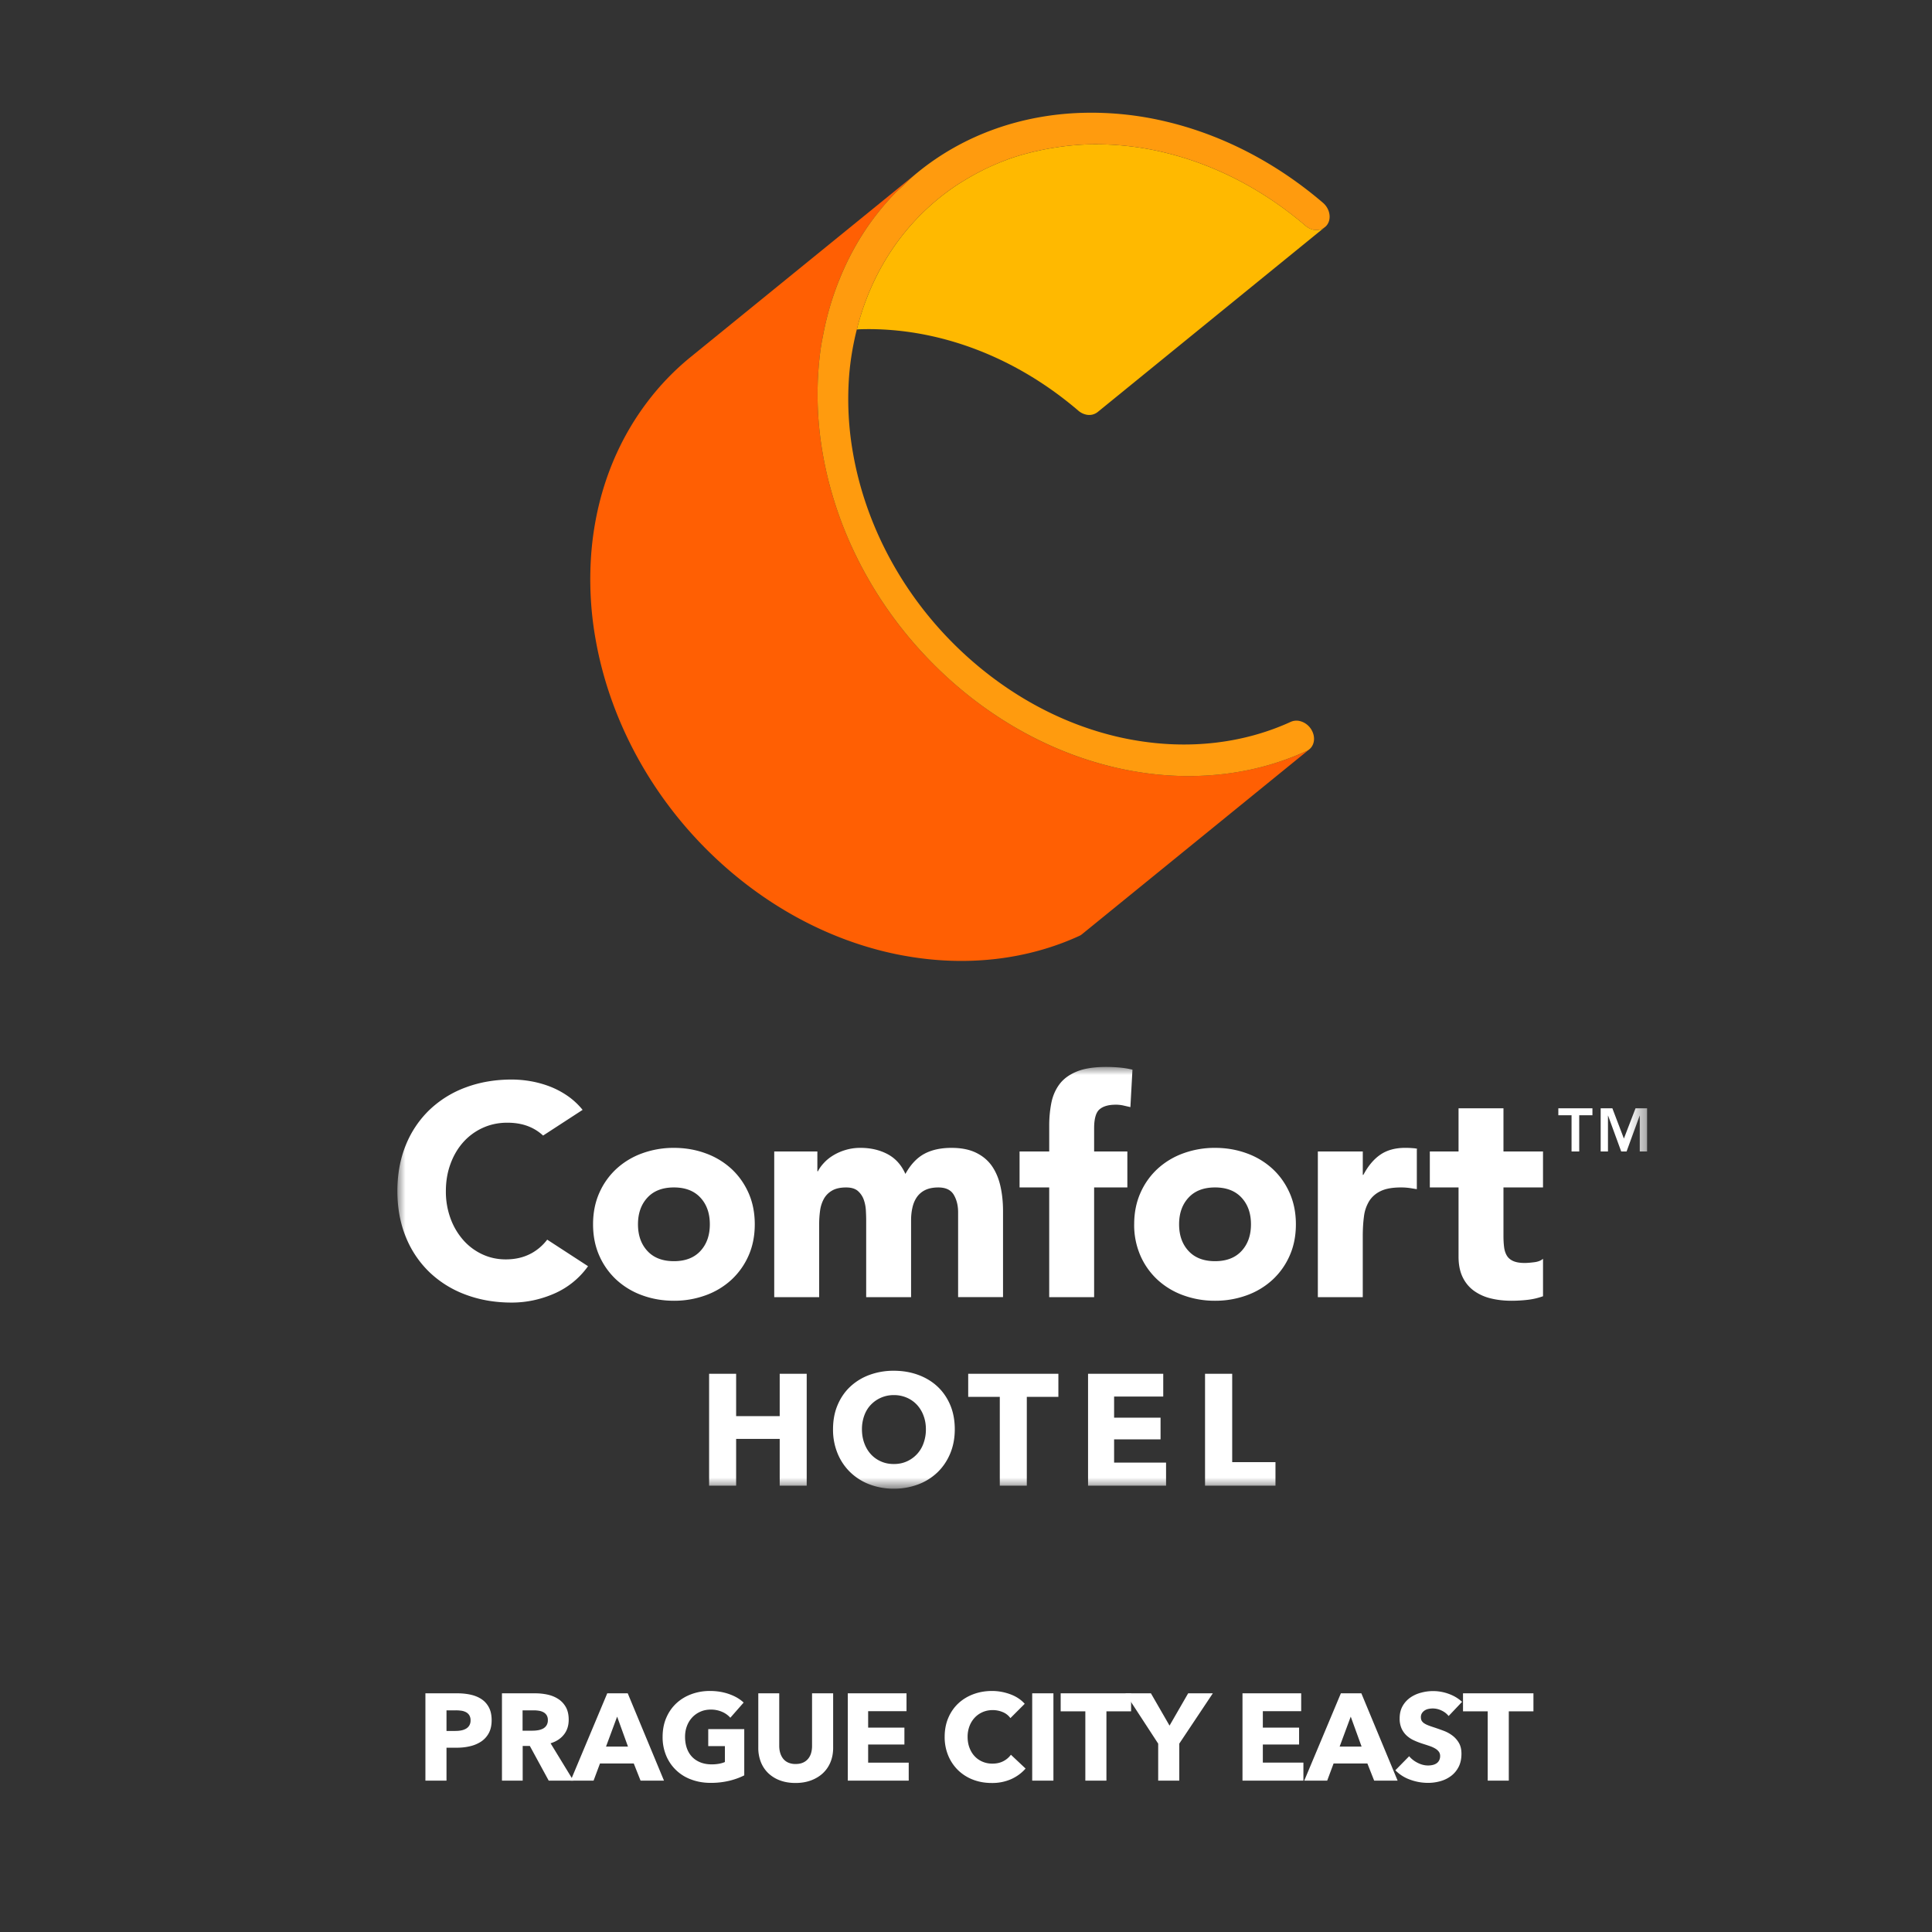
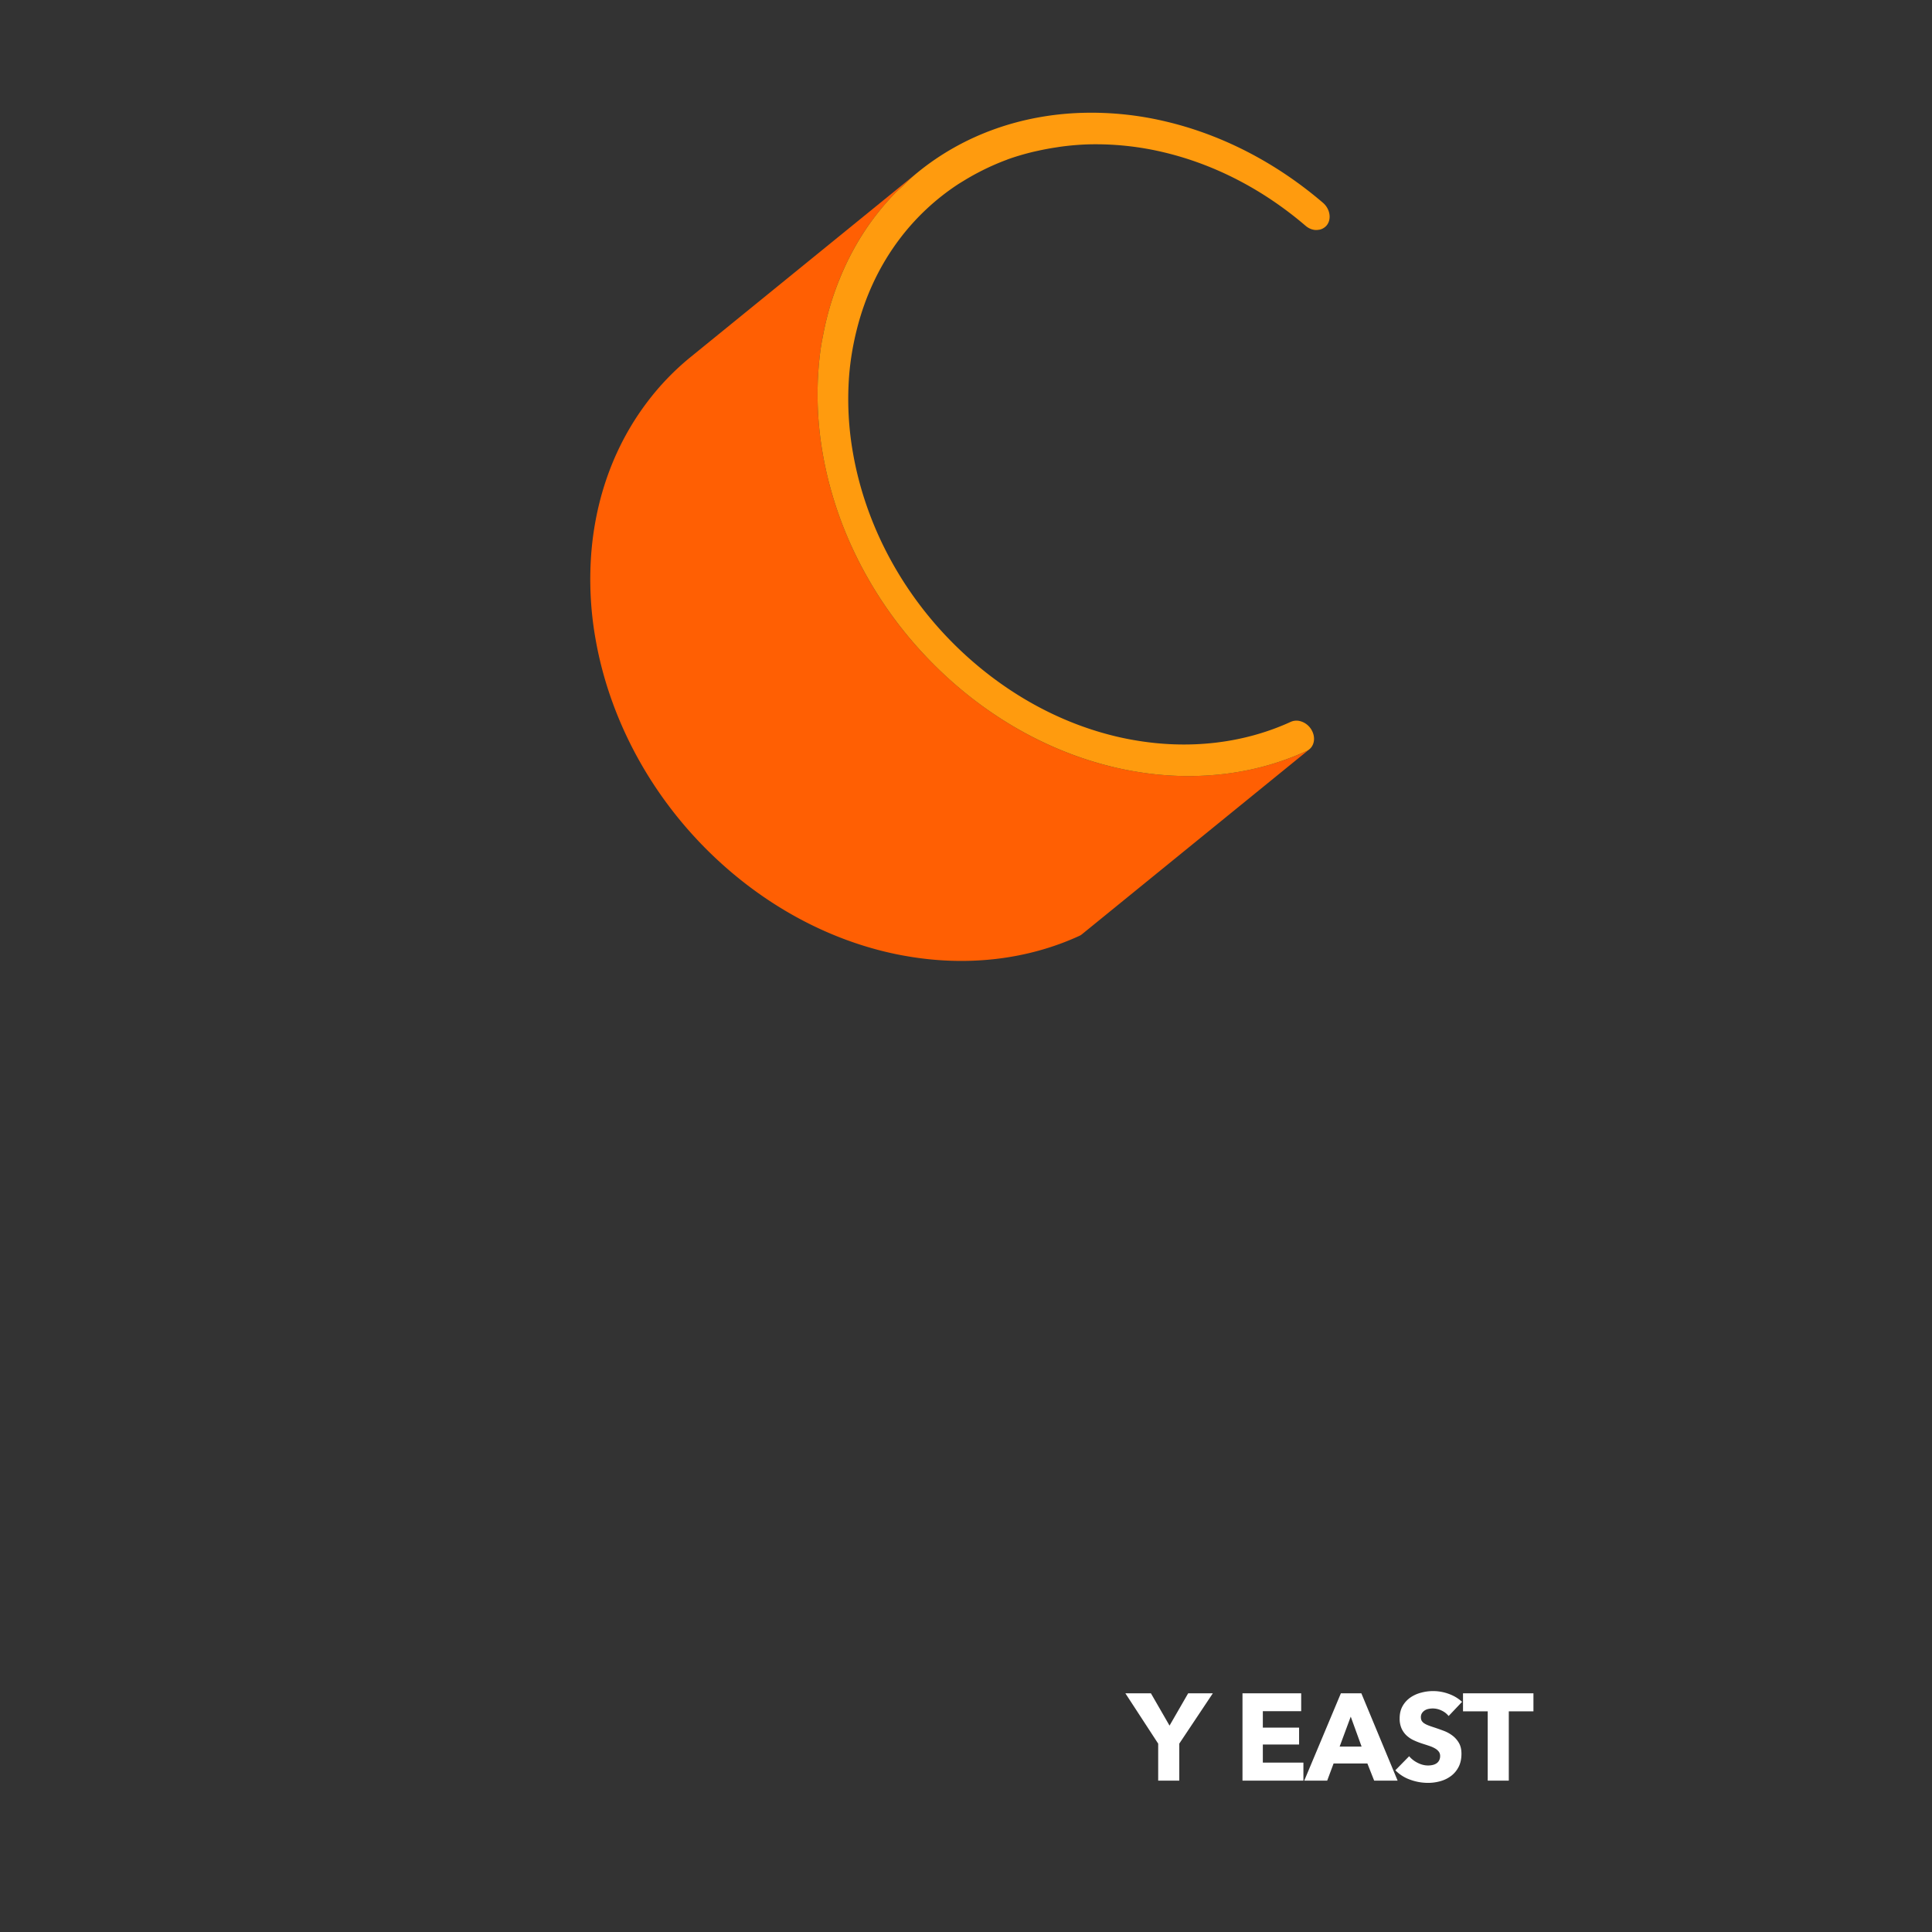
<svg xmlns="http://www.w3.org/2000/svg" xmlns:xlink="http://www.w3.org/1999/xlink" width="120" height="120" viewBox="0 0 120 120">
  <rect x="0" y="0" width="120" height="120" fill="#333333" stroke="none" />
  <defs>
-     <path id="a" d="M0 0h77.62v26.195H0z" />
-   </defs>
+     </defs>
  <g fill="none" fill-rule="evenodd">
    <g transform="translate(24.682 66.27)">
      <mask id="b" fill="#fff">
        <use xlink:href="#a" />
      </mask>
-       <path d="M8.314 11.58c-.46.25-.987.373-1.582.373-.52 0-1.007-.105-1.46-.317a3.575 3.575 0 01-1.18-.883 4.211 4.211 0 01-.79-1.341 4.815 4.815 0 01-.29-1.703c0-.609.096-1.173.29-1.695.19-.521.458-.971.798-1.35a3.625 3.625 0 011.21-.884c.464-.21.97-.317 1.516-.317s1.024.093 1.44.28c.295.131.555.306.785.519l2.454-1.596a4.511 4.511 0 00-.922-.86 5.318 5.318 0 00-1.126-.596 6.433 6.433 0 00-1.19-.326A6.994 6.994 0 007.105.782c-1.03 0-1.979.162-2.846.484a6.504 6.504 0 00-2.25 1.387A6.296 6.296 0 00.529 4.84C.177 5.698 0 6.654 0 7.709s.178 2.01.53 2.866a6.3 6.3 0 001.48 2.189 6.504 6.504 0 002.25 1.386c.867.323 1.815.485 2.846.485.904 0 1.785-.187 2.64-.559a5.044 5.044 0 002.096-1.7l-2.536-1.649a3.122 3.122 0 01-.991.854zm62.843-4.095h-2.456V10.5c0 .249.013.475.038.68.024.204.08.381.167.53.087.15.22.264.4.345.18.08.418.12.716.12.15 0 .344-.015.586-.046.242-.03.425-.102.55-.214v2.327a4.273 4.273 0 01-.97.224 8.885 8.885 0 01-.984.056c-.472 0-.905-.05-1.302-.149a2.977 2.977 0 01-1.042-.475c-.297-.217-.53-.5-.697-.847-.167-.347-.252-.77-.252-1.267v-4.3h-1.784V5.25h1.784V2.569h2.79v2.682h2.456v2.234zM57.173 5.25h2.79v1.452H60c.297-.559.65-.978 1.06-1.257.41-.28.923-.42 1.544-.42.16 0 .321.007.482.02.162.012.31.037.234.075v2.471l-.374-.06a3.815 3.815 0 00-.602-.047c-.535 0-.957.074-1.266.224-.31.148-.548.356-.716.623a2.361 2.361 0 00-.326.959c-.05.372-.074.782-.074 1.229v3.78h-2.79V5.25zm-8.619 4.524c0 .683.195 1.235.587 1.657.39.422.939.633 1.646.633.705 0 1.254-.21 1.645-.633.391-.422.586-.974.586-1.657s-.195-1.235-.586-1.657c-.39-.422-.94-.633-1.645-.633-.707 0-1.256.21-1.646.633-.392.422-.587.974-.587 1.657zm-2.79 0c0-.72.131-1.371.391-1.955a4.488 4.488 0 011.069-1.499 4.724 4.724 0 011.6-.958 5.671 5.671 0 011.963-.336c.693 0 1.347.112 1.962.336a4.724 4.724 0 011.599.958c.452.415.809.916 1.069 1.499.26.584.391 1.235.391 1.955s-.13 1.371-.391 1.955a4.487 4.487 0 01-1.07 1.499 4.724 4.724 0 01-1.598.958 5.682 5.682 0 01-1.962.336 5.67 5.67 0 01-1.963-.336 4.724 4.724 0 01-1.6-.958 4.495 4.495 0 01-1.069-1.499 4.753 4.753 0 01-.392-1.955zm-5.277-2.29h-1.842V5.25h1.842v-1.6a7.3 7.3 0 01.13-1.407c.087-.44.254-.828.502-1.163.249-.336.605-.6 1.07-.791C42.653.096 43.264 0 44.02 0c.284 0 .564.013.837.037.272.025.538.069.8.131l-.128 2.327-.449-.103a2.142 2.142 0 00-.465-.047c-.446 0-.781.097-1.005.29-.224.192-.334.586-.334 1.182v1.434h2.064v2.234h-2.064v6.814h-2.79V7.485zM23.407 5.25h2.679v1.228h.037c.086-.173.21-.347.373-.52.16-.175.352-.33.576-.466a3.22 3.22 0 01.763-.335 3.16 3.16 0 01.93-.131c.632 0 1.192.131 1.682.39.49.261.86.671 1.107 1.23.322-.583.714-1 1.172-1.248.458-.248 1.023-.372 1.693-.372.607 0 1.119.102 1.534.307.416.205.744.485.986.838.241.354.415.77.52 1.248.107.478.159.99.159 1.536v5.343h-2.79V9.03c0-.422-.09-.785-.27-1.09-.18-.303-.499-.455-.958-.455-.322 0-.593.053-.81.158a1.35 1.35 0 00-.52.437c-.13.187-.222.404-.278.652-.057.248-.085.51-.085.783v4.784h-2.789V9.515c0-.162-.006-.36-.019-.597a2.376 2.376 0 00-.13-.67 1.296 1.296 0 00-.362-.54c-.169-.149-.414-.223-.735-.223-.36 0-.652.065-.874.195-.223.13-.394.304-.513.521a2.137 2.137 0 00-.232.736 6.213 6.213 0 00-.055.856V14.3h-2.791V5.251zm-8.463 4.524c0 .683.195 1.235.586 1.657.39.422.939.633 1.646.633s1.255-.21 1.646-.633c.39-.422.585-.974.585-1.657s-.194-1.235-.585-1.657c-.39-.422-.94-.633-1.646-.633-.707 0-1.256.21-1.646.633-.39.422-.586.974-.586 1.657zm-2.79 0c0-.72.13-1.371.39-1.955a4.492 4.492 0 011.07-1.499 4.728 4.728 0 011.599-.958 5.689 5.689 0 011.963-.336c.694 0 1.35.112 1.962.336a4.724 4.724 0 011.6.958c.451.415.81.916 1.07 1.499.26.584.39 1.235.39 1.955s-.13 1.371-.39 1.955a4.512 4.512 0 01-1.07 1.499 4.724 4.724 0 01-1.6.958 5.676 5.676 0 01-1.962.336c-.694 0-1.35-.112-1.963-.336a4.728 4.728 0 01-1.599-.958 4.5 4.5 0 01-1.07-1.499c-.26-.584-.39-1.235-.39-1.955zM74.74 2.569h.725l.716 1.879.722-1.879h.719v2.682h-.455V3.024h-.006l-.814 2.227h-.333L75.2 3.024h-.008v2.227h-.453V2.569zm-1.81.433h-.821v-.433h2.118v.433h-.821l.001 2.249h-.477V3zM50.165 26.008v-6.95h1.687v5.487h2.688v1.463h-4.375zm-7.266 0v-6.95h4.67v1.413h-3.052v1.315h2.885v1.345h-2.885v1.443h3.227v1.434H42.9zm-3.804-5.518v5.518h-1.678V20.49h-1.962v-1.433h5.601v1.433h-1.961zm-6.268 2.013c0-.3-.048-.582-.147-.844a2 2 0 00-.408-.673 1.857 1.857 0 00-.626-.441 1.987 1.987 0 00-.81-.163 1.947 1.947 0 00-1.431.604c-.178.187-.314.41-.408.673a2.466 2.466 0 00-.142.844c0 .314.049.603.147.869.097.265.234.492.406.682.174.19.381.339.624.446.242.11.51.163.804.163.295 0 .562-.053.805-.163a1.926 1.926 0 001.039-1.128 2.47 2.47 0 00.147-.869zm1.794 0c0 .55-.094 1.052-.284 1.507-.19.455-.453.844-.789 1.168a3.508 3.508 0 01-1.202.752 4.223 4.223 0 01-1.51.265 4.18 4.18 0 01-1.505-.265 3.517 3.517 0 01-1.197-.752 3.426 3.426 0 01-.79-1.168 3.855 3.855 0 01-.285-1.507c0-.556.094-1.06.285-1.507.19-.448.452-.83.79-1.144a3.52 3.52 0 011.197-.727 4.31 4.31 0 011.505-.255c.543 0 1.046.085 1.51.255.465.17.866.414 1.202.727.336.314.6.696.79 1.144.189.448.283.95.283 1.507zm-10.874 3.505v-2.906h-2.706v2.906h-1.679v-6.95h1.679v2.63h2.706v-2.63h1.677v6.95h-1.677z" fill="#FFF" mask="url(#b)" />
    </g>
-     <path d="M82.26 14.132a.776.776 0 01-.288.13l-.067.01a.89.89 0 01-.352-.009 1.124 1.124 0 01-.462-.24C78.39 11.712 75.37 10.2 72.319 9.47a18.105 18.105 0 00-4.788-.5 16.81 16.81 0 00-1.522.126c-.148.018-.294.043-.44.064-.373.057-.744.126-1.11.209-.14.03-.282.06-.42.096a14.79 14.79 0 00-1.433.43c-.03.011-.06.025-.09.037-.438.16-.864.344-1.286.545-.132.064-.263.132-.396.2-.33.17-.655.355-.973.55-.119.074-.24.145-.357.222a14.548 14.548 0 00-3.615 3.378c-1.284 1.697-2.162 3.611-2.671 5.639.066-.008.13-.012.196-.014 1.573-.05 3.185.116 4.789.5 3.05.73 6.07 2.242 8.772 4.554.142.123.302.202.462.24a.844.844 0 00.735-.149L82.26 14.132z" fill="#FFB900" />
    <path d="M67.205 58.026a.763.763 0 01-.165.103c-3.267 1.497-7.023 1.917-10.799 1.246-.408-.07-.814-.156-1.222-.253-3.367-.807-6.715-2.482-9.695-5.033-4.55-3.897-7.404-9.112-8.33-14.377a21.209 21.209 0 01-.263-5.424c.279-3.382 1.418-6.61 3.473-9.32a16.11 16.11 0 012.688-2.789L55.977 11.54s.991-.808 1.002-.815c-.32.262-.618.556-.92.845-.157.15-.324.283-.476.44a16.1 16.1 0 00-1.263 1.475c-.257.34-.5.686-.728 1.04a17.101 17.101 0 00-1.44 2.798 18.144 18.144 0 00-1.003 3.363c-.056.285-.114.57-.157.86-.062.417-.11.837-.144 1.26a21.263 21.263 0 00.263 5.423c.116.658.262 1.315.437 1.97.352 1.308.82 2.603 1.405 3.867a25.17 25.17 0 004.861 7.02 25.812 25.812 0 001.626 1.52c2.98 2.553 6.327 4.228 9.696 5.034.408.097.814.183 1.222.253a20.11 20.11 0 002.82.299 18.61 18.61 0 004.121-.317 16.973 16.973 0 003.857-1.227.785.785 0 00.158-.097h.001l-14.11 11.475z" fill="#FF5F03" />
    <path d="M82.174 12.597c-2.98-2.551-6.33-4.23-9.698-5.035a19.956 19.956 0 00-5.29-.552c-3.764.118-7.334 1.365-10.208 3.715-.32.262-.618.556-.919.844-.156.15-.325.284-.476.441a16.218 16.218 0 00-1.99 2.515 17.013 17.013 0 00-1.44 2.798 17.99 17.99 0 00-1.003 3.363c-.057.285-.115.57-.158.86-.062.417-.11.838-.144 1.26a21.241 21.241 0 00.264 5.423c.115.659.26 1.316.437 1.97a23.94 23.94 0 001.404 3.866 25.15 25.15 0 004.861 7.02 25.404 25.404 0 001.626 1.522c2.98 2.552 6.329 4.226 9.696 5.032.408.099.814.183 1.221.254a20.048 20.048 0 002.821.299c.936.031 1.86-.006 2.77-.11.454-.05.906-.121 1.35-.206a16.922 16.922 0 003.858-1.23c.451-.205.596-.776.323-1.279a1.159 1.159 0 00-.737-.579.875.875 0 00-.57.047c-2.955 1.353-6.355 1.734-9.773 1.128a17.54 17.54 0 01-1.107-.229c-3.047-.73-6.069-2.243-8.772-4.557-4.12-3.529-6.694-8.235-7.534-13.007a19.217 19.217 0 01-.239-4.909c.08-.95.241-1.884.471-2.796.509-2.028 1.386-3.943 2.67-5.638a14.56 14.56 0 013.614-3.379c.119-.077.24-.148.36-.222.317-.195.642-.379.974-.55a15.097 15.097 0 011.68-.746c.03-.011.059-.025.088-.036.47-.168.948-.308 1.433-.43.14-.036.281-.065.423-.097.366-.081.735-.151 1.108-.207.147-.023.294-.047.44-.065a16.69 16.69 0 011.523-.126 18.17 18.17 0 014.79.5c3.049.73 6.068 2.242 8.771 4.555.141.122.3.202.461.239.12.03.238.027.352.01l.068-.01a.78.78 0 00.297-.14.714.714 0 00.147-.142c.3-.392.188-1.013-.243-1.384" fill="#FF9B0E" />
    <g fill="#FFF" fill-rule="nonzero">
-       <path d="M30.537 106.845c0 .317-.059.584-.176.8a1.448 1.448 0 01-.475.525 2.1 2.1 0 01-.69.291c-.26.062-.53.092-.812.092h-.651v2.046h-1.31v-5.424h1.992c.296 0 .573.03.831.088.258.059.483.153.674.283.192.13.342.302.452.514.11.212.165.473.165.785zm-1.31.008a.584.584 0 00-.077-.314.534.534 0 00-.207-.192.887.887 0 00-.295-.092 2.465 2.465 0 00-.34-.023h-.575v1.28h.552c.122 0 .24-.01.352-.031a.946.946 0 00.303-.107.575.575 0 00.21-.203.604.604 0 00.077-.318zm4.855 3.746l-1.172-2.153h-.445v2.153h-1.287v-5.424h2.069c.26 0 .514.027.762.08.248.054.47.145.666.272.197.128.354.297.472.506.117.21.176.47.176.781 0 .368-.1.677-.3.927-.198.25-.474.43-.826.537l1.417 2.32h-1.532zm-.054-3.762a.543.543 0 00-.08-.31.551.551 0 00-.207-.184.898.898 0 00-.284-.088 2.09 2.09 0 00-.302-.023h-.697v1.264h.62c.107 0 .217-.009.33-.027a1.05 1.05 0 00.306-.095.585.585 0 00.226-.2.59.59 0 00.088-.337z" />
-       <path d="M39.787 110.599l-.422-1.065h-2.099l-.398 1.065h-1.425l2.275-5.424h1.272l2.252 5.424h-1.455zm-1.456-3.976l-.69 1.861h1.364l-.674-1.861zm7.896 3.647c-.265.137-.575.25-.93.337a4.88 4.88 0 01-1.161.13c-.434 0-.834-.07-1.199-.207a2.655 2.655 0 01-1.559-1.482 2.968 2.968 0 01-.222-1.169c0-.434.075-.827.226-1.18.15-.352.359-.652.624-.9.266-.247.577-.438.935-.57a3.29 3.29 0 011.157-.2c.429 0 .827.065 1.195.196.367.13.666.305.896.525l-.827.942a1.432 1.432 0 00-.506-.364 1.714 1.714 0 00-.712-.142c-.23 0-.442.042-.636.127a1.529 1.529 0 00-.506.352 1.6 1.6 0 00-.333.536c-.08.207-.119.433-.119.678 0 .25.036.48.107.69.072.21.178.39.318.54.14.15.314.268.521.352.207.084.443.127.709.127.153 0 .299-.012.437-.035.137-.023.265-.06.383-.11v-.99H43.99v-1.056h2.237v2.872zm5.522-1.717c0 .327-.055.625-.165.893a1.94 1.94 0 01-.471.69c-.204.19-.45.34-.74.448-.288.107-.609.16-.96.16-.358 0-.68-.053-.966-.16a2.097 2.097 0 01-.728-.449 1.946 1.946 0 01-.46-.69 2.383 2.383 0 01-.16-.892v-3.378H48.4v3.271c0 .148.019.289.057.421.039.133.097.252.177.357a.832.832 0 00.314.249 1.1 1.1 0 00.47.092c.185 0 .342-.031.472-.092a.86.86 0 00.318-.25.991.991 0 00.176-.356c.036-.132.054-.273.054-.42v-3.272h1.31v3.378zm.909 2.046v-5.424h3.647v1.11h-2.383v1.02h2.252v1.05h-2.252v1.125h2.52v1.119zm11.042-.751c-.24.276-.536.494-.888.655a2.9 2.9 0 01-1.218.241c-.419 0-.806-.069-1.16-.206a2.726 2.726 0 01-.924-.586 2.714 2.714 0 01-.613-.908 2.976 2.976 0 01-.222-1.165c0-.434.075-.827.226-1.18.15-.352.359-.652.624-.9.266-.247.578-.438.935-.57.358-.133.743-.2 1.157-.2.383 0 .76.068 1.13.203.37.136.67.334.9.594l-.889.889a1.1 1.1 0 00-.482-.376 1.6 1.6 0 00-.613-.122c-.23 0-.44.042-.632.126-.192.084-.356.2-.494.349a1.588 1.588 0 00-.322.525 1.852 1.852 0 00-.115.662c0 .245.038.47.115.674.077.205.183.38.318.525.135.146.297.26.486.341.19.082.396.123.62.123.261 0 .489-.051.683-.154a1.32 1.32 0 00.467-.398l.912.858zm.412.751v-5.424h1.318v5.424zm4.61-4.306v4.306h-1.31v-4.306H65.88v-1.118h4.374v1.118z" />
      <path d="M73.247 108.3v2.299h-1.31V108.3l-2.038-3.126h1.586l1.157 2.007 1.157-2.007h1.532zm3.926 2.299v-5.424h3.646v1.11h-2.382v1.02h2.252v1.05h-2.252v1.125h2.52v1.119zm8.179 0l-.421-1.065h-2.1l-.397 1.065h-1.425l2.275-5.424h1.272l2.252 5.424h-1.456zm-1.455-3.976l-.69 1.861h1.364l-.674-1.861zm6.08-.038a1.183 1.183 0 00-.44-.341 1.243 1.243 0 00-.79-.104.682.682 0 00-.24.088.597.597 0 00-.18.169.449.449 0 00-.073.264c0 .092.019.169.057.23a.511.511 0 00.169.16c.074.047.162.089.264.127.102.039.217.078.345.119.183.061.375.129.574.203.2.074.38.172.544.295.164.123.299.274.406.456.107.181.161.407.161.678 0 .311-.057.58-.172.808-.115.227-.27.415-.464.563a1.986 1.986 0 01-.666.33c-.25.071-.509.107-.774.107a3.2 3.2 0 01-1.126-.203 2.386 2.386 0 01-.904-.579l.858-.873c.133.163.308.3.525.41.217.11.432.165.647.165.097 0 .191-.01.283-.031a.707.707 0 00.242-.1.499.499 0 00.164-.184.579.579 0 00.062-.275.436.436 0 00-.077-.26.748.748 0 00-.218-.196 1.759 1.759 0 00-.353-.161c-.14-.049-.3-.1-.478-.157a4.576 4.576 0 01-.51-.2 1.705 1.705 0 01-.444-.294 1.366 1.366 0 01-.314-.437 1.48 1.48 0 01-.12-.624c0-.302.062-.56.185-.774a1.61 1.61 0 01.482-.529 2.1 2.1 0 01.675-.302 2.816 2.816 0 011.697.073c.319.112.598.278.838.498l-.835.88zm3.737-.292v4.306h-1.31v-4.306H90.87v-1.118h4.375v1.118z" />
    </g>
  </g>
</svg>